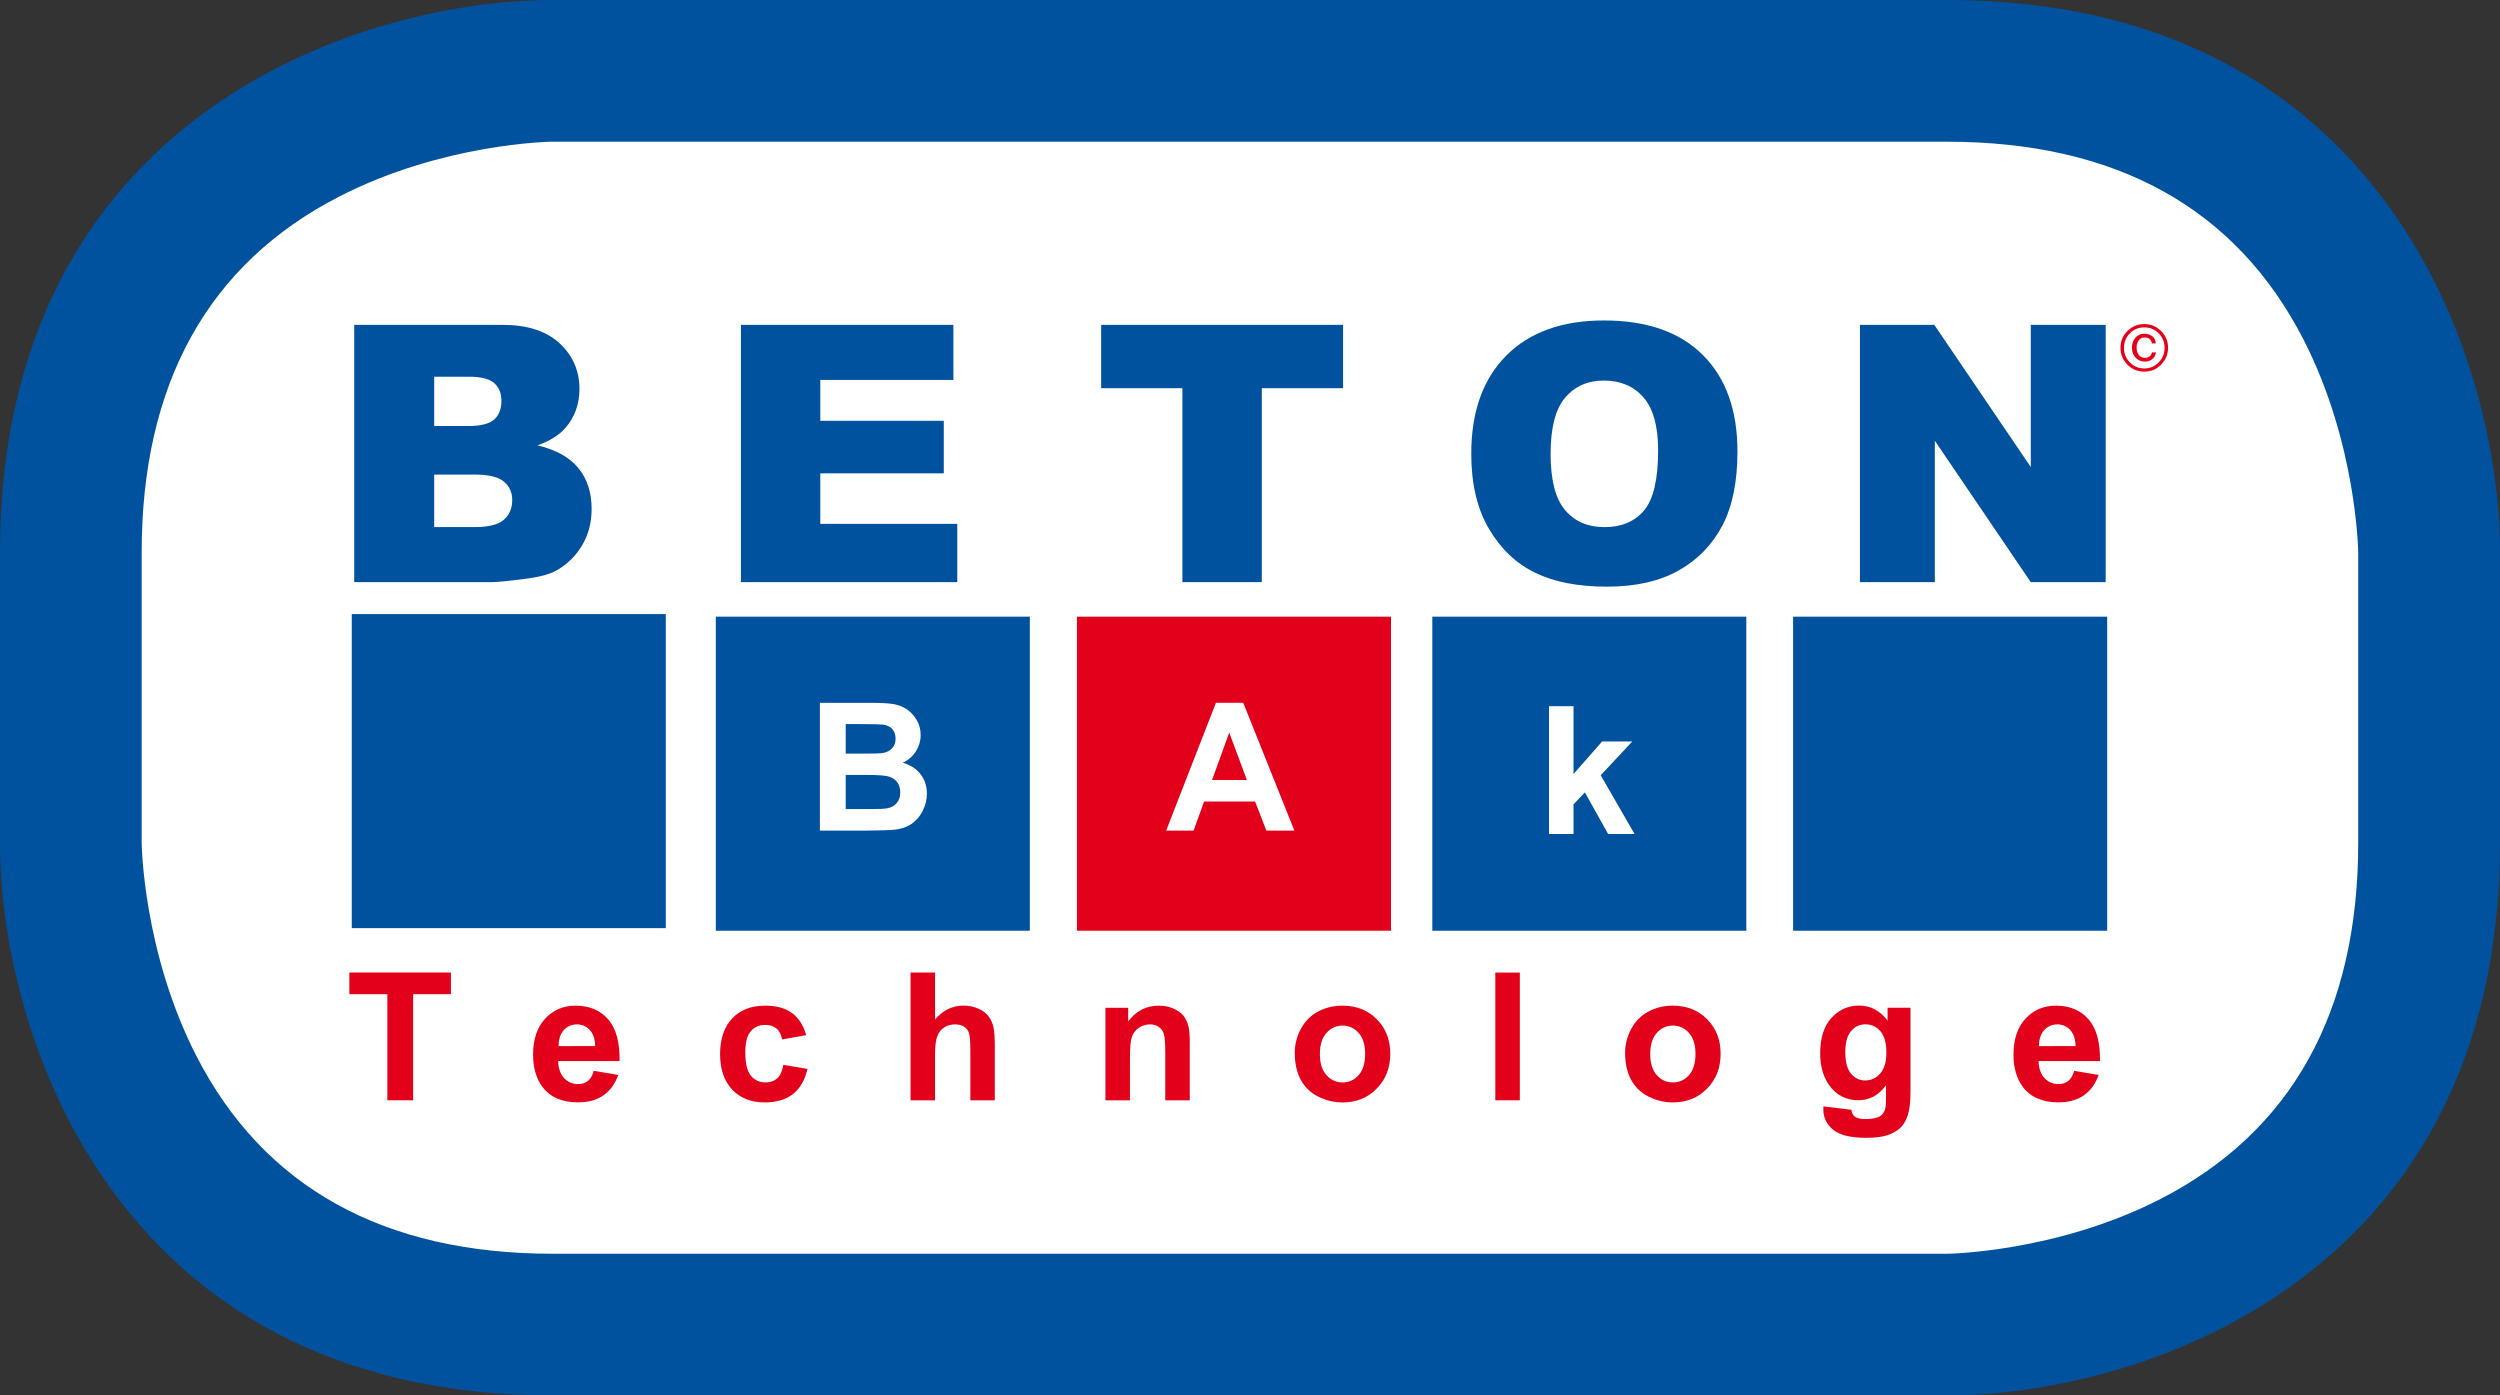
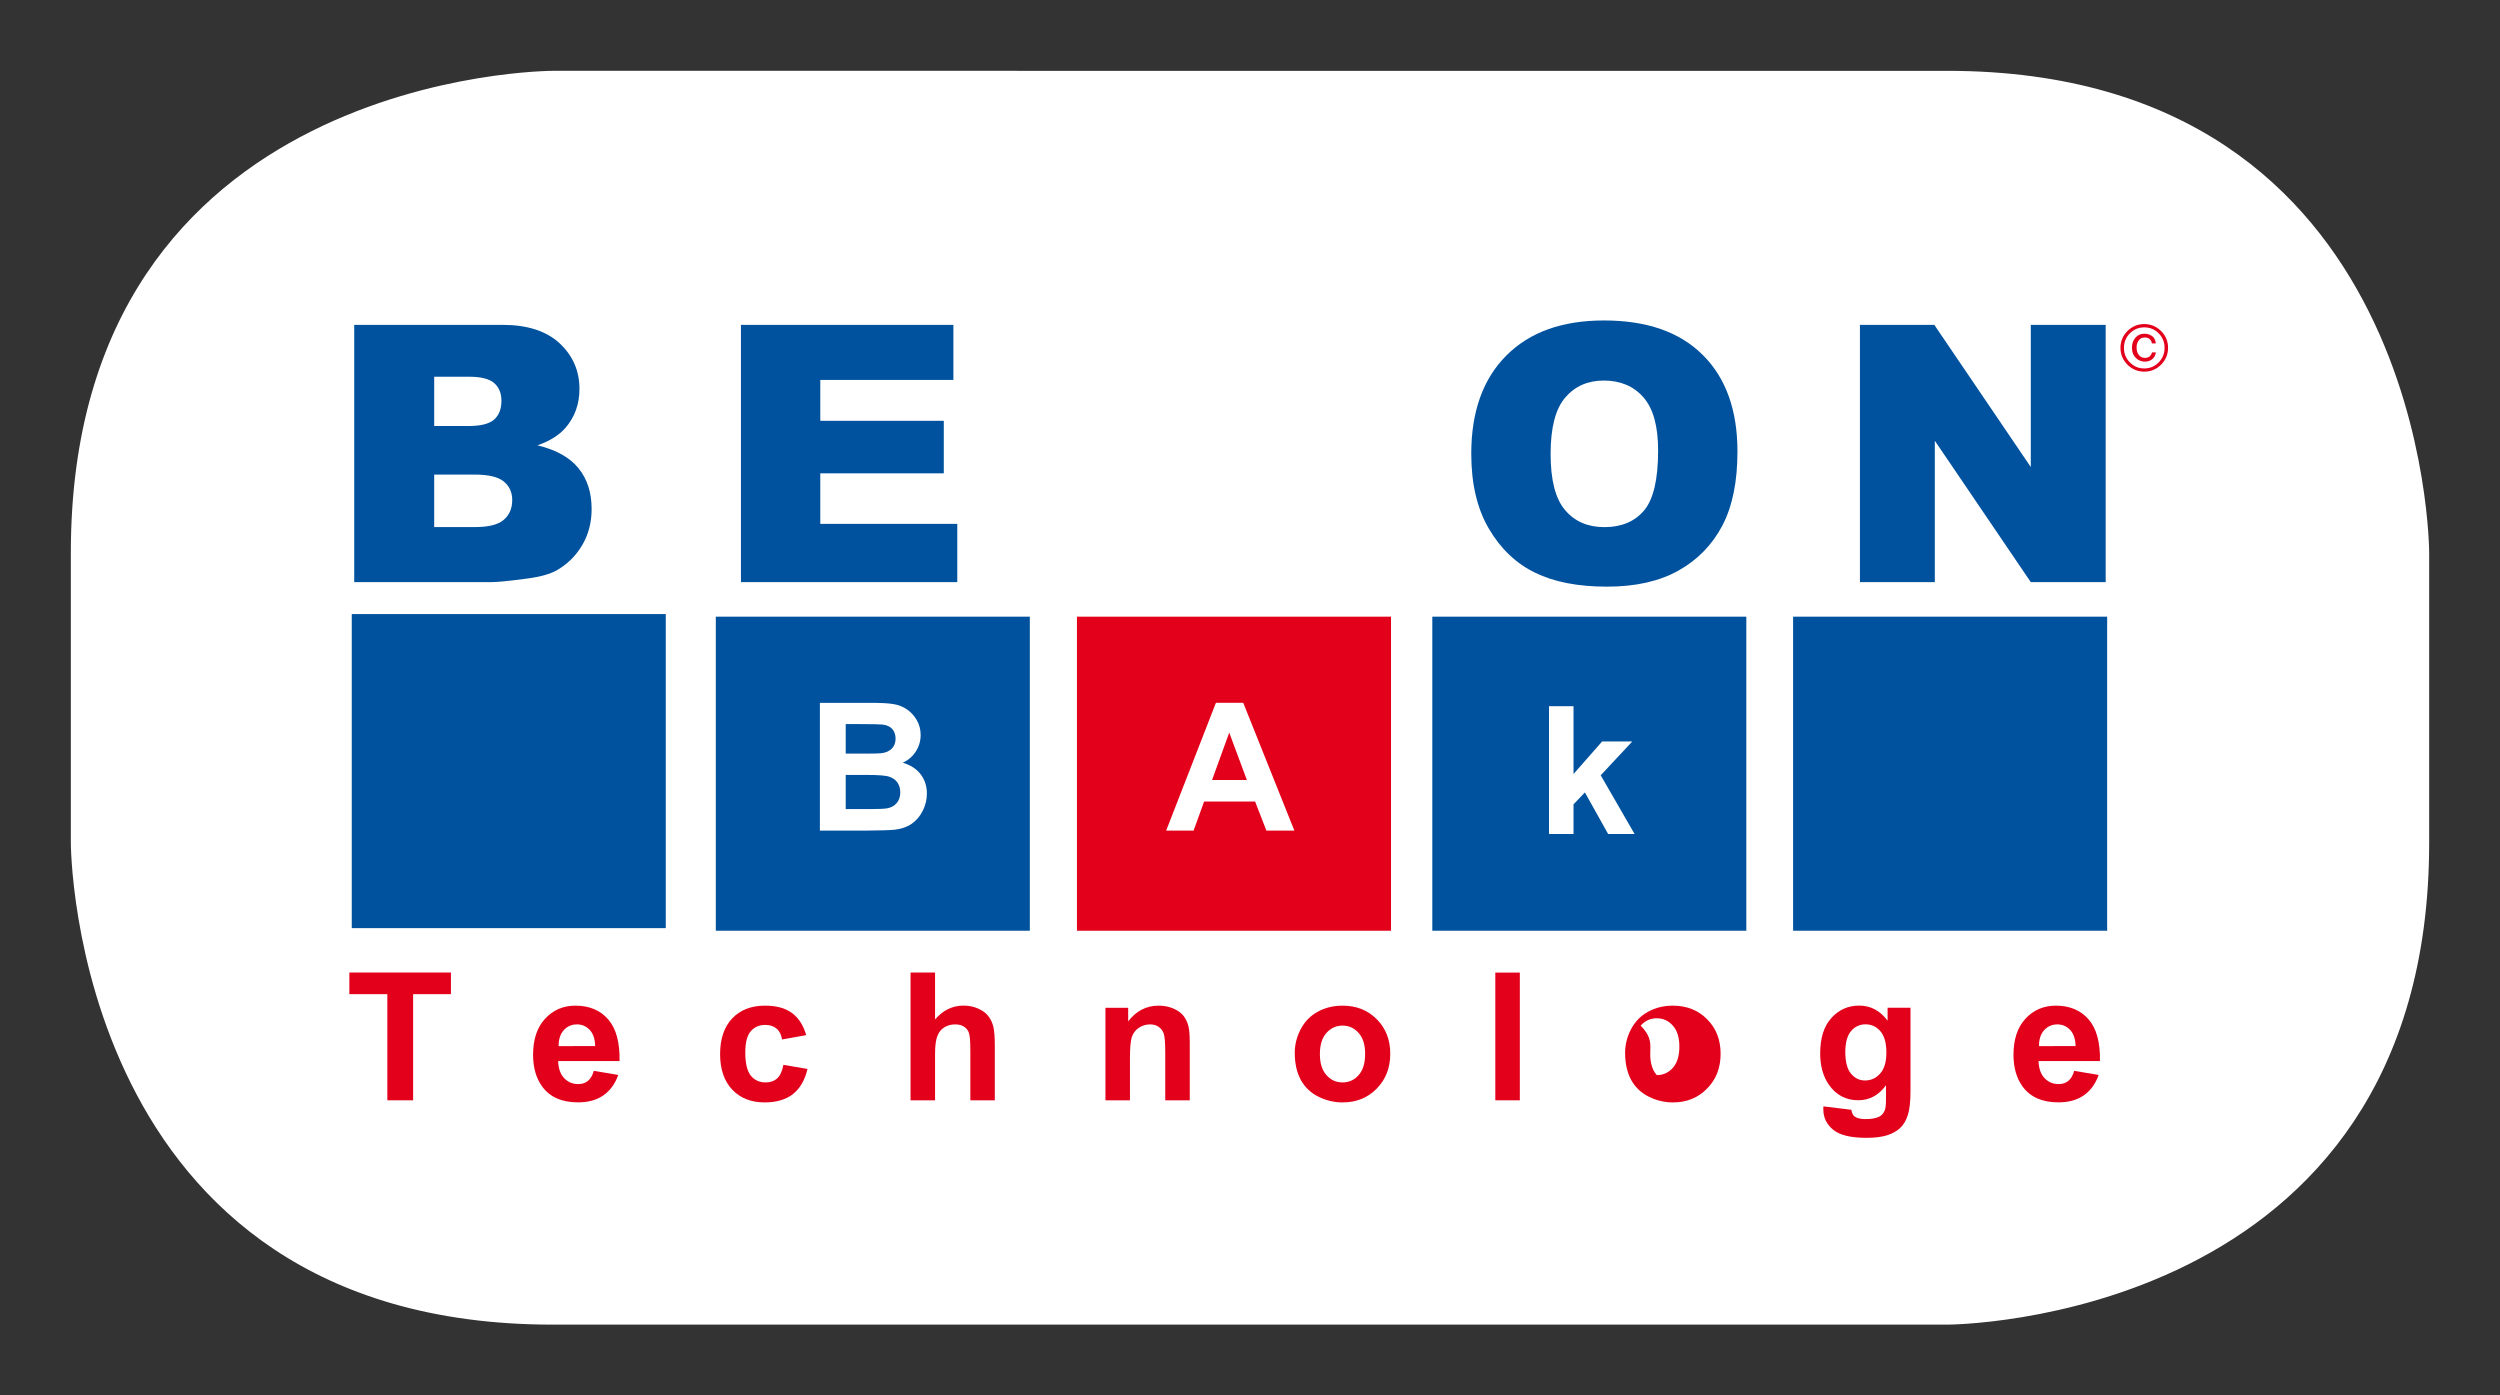
<svg xmlns="http://www.w3.org/2000/svg" xmlns:xlink="http://www.w3.org/1999/xlink" version="1.1" id="Logo" x="0px" y="0px" viewBox="0 0 43.765 24.429" style="enable-background:new 0 0 43.765 24.429;" xml:space="preserve">
  <rect x="0" y="0" width="43.765" height="24.429" fill="#333333" stroke="none" />
  <style type="text/css">
	.st0{fill:#FFFFFF;}
	.st1{fill:#00529E;}
	.st2{clip-path:url(#SVGID_2_);fill:#00529E;}
	.st3{clip-path:url(#SVGID_2_);fill:#E3001A;}
	.st4{fill:#E3001A;}
</style>
  <g>
    <path class="st0" d="M9.676,1.24c0,0-8.436,0-8.436,8.436v5.078c0,0,0,8.435,8.436,8.435h24.412c0,0,8.437,0,8.437-8.435V9.676   c0,0,0-8.436-8.437-8.436H9.676z" />
-     <path class="st1" d="M34.087,24.429H9.676C2.022,24.429,0,18.1,0,14.754V9.676C0,2.022,6.329,0,9.676,0h24.412   c7.654,0,9.677,6.33,9.677,9.676v5.078C43.765,22.406,37.435,24.429,34.087,24.429z M9.679,2.48c-0.053,0-1.928,0.031-3.735,0.958   C3.645,4.617,2.48,6.716,2.48,9.676v5.078c0,0.015,0.023,1.908,0.958,3.732c1.179,2.297,3.277,3.462,6.237,3.462h24.412   c0.015,0,1.909-0.023,3.733-0.958c2.298-1.178,3.463-3.276,3.463-6.236V9.676c0-0.015-0.023-1.908-0.958-3.732   c-1.179-2.298-3.278-3.463-6.238-3.463H9.679z" />
  </g>
  <g>
    <defs>
      <path id="SVGID_1_" d="M9.676,1.24c0,0-8.436,0-8.436,8.435v5.078c0,0,0,8.436,8.436,8.436h24.412c0,0,8.436,0,8.436-8.436V9.675    c0,0,0-8.435-8.436-8.435H9.676z" />
    </defs>
    <clipPath id="SVGID_2_">
      <use xlink:href="#SVGID_1_" style="overflow:visible;" />
    </clipPath>
    <rect x="6.158" y="10.75" class="st2" width="5.497" height="5.498" />
    <rect x="12.531" y="10.795" class="st2" width="5.497" height="5.498" />
    <rect x="18.853" y="10.795" class="st3" width="5.498" height="5.498" />
    <rect x="25.074" y="10.795" class="st2" width="5.497" height="5.498" />
    <rect x="31.39" y="10.795" class="st2" width="5.498" height="5.498" />
    <path class="st2" d="M7.601,9.227h0.71c0.241,0,0.411-0.042,0.509-0.128c0.098-0.085,0.147-0.2,0.147-0.345   c0-0.134-0.048-0.242-0.146-0.323C8.724,8.349,8.553,8.308,8.309,8.308H7.601V9.227z M7.601,7.458h0.6   c0.216,0,0.366-0.039,0.45-0.114c0.085-0.076,0.127-0.185,0.127-0.328c0-0.131-0.042-0.235-0.127-0.31   c-0.084-0.074-0.232-0.111-0.44-0.111h-0.61V7.458z M6.201,5.687h2.598c0.433,0,0.765,0.108,0.997,0.322   c0.232,0.216,0.348,0.483,0.348,0.8c0,0.267-0.083,0.495-0.249,0.686C9.783,7.621,9.622,7.722,9.409,7.796   c0.325,0.078,0.564,0.211,0.718,0.401c0.154,0.189,0.23,0.426,0.23,0.714c0,0.233-0.054,0.443-0.163,0.629   C10.086,9.726,9.937,9.873,9.75,9.982c-0.117,0.067-0.293,0.117-0.528,0.147c-0.313,0.042-0.52,0.062-0.623,0.062H6.201V5.687z" />
    <polygon class="st2" points="12.971,5.687 16.69,5.687 16.69,6.651 14.36,6.651 14.36,7.367 16.522,7.367 16.522,8.286    14.36,8.286 14.36,9.171 16.758,9.171 16.758,10.191 12.971,10.191  " />
-     <polygon class="st2" points="19.277,5.687 23.512,5.687 23.512,6.796 22.089,6.796 22.089,10.191 20.699,10.191 20.699,6.796    19.277,6.796  " />
    <path class="st2" d="M27.145,7.948c0,0.455,0.084,0.783,0.253,0.981c0.168,0.2,0.399,0.299,0.689,0.299   c0.299,0,0.531-0.098,0.695-0.293c0.163-0.194,0.245-0.544,0.245-1.049c0-0.424-0.085-0.734-0.257-0.93   c-0.171-0.196-0.403-0.294-0.695-0.294c-0.28,0-0.506,0.1-0.675,0.299C27.229,7.16,27.145,7.489,27.145,7.948 M25.756,7.942   c0-0.735,0.205-1.308,0.613-1.717c0.409-0.411,0.979-0.615,1.71-0.615c0.747,0,1.325,0.2,1.729,0.603   c0.406,0.403,0.608,0.968,0.608,1.693c0,0.526-0.088,0.959-0.265,1.296c-0.178,0.337-0.433,0.599-0.767,0.786   c-0.335,0.188-0.751,0.282-1.251,0.282c-0.507,0-0.926-0.081-1.259-0.244c-0.332-0.161-0.602-0.417-0.808-0.768   C25.859,8.908,25.756,8.469,25.756,7.942" />
    <polygon class="st2" points="32.56,5.687 33.862,5.687 35.551,8.176 35.551,5.687 36.862,5.687 36.862,10.191 35.551,10.191    33.871,7.716 33.871,10.191 32.56,10.191  " />
    <path class="st3" d="M37.676,6.289c-0.036,0.028-0.078,0.042-0.128,0.042c-0.062,0-0.115-0.023-0.16-0.067   c-0.045-0.045-0.066-0.104-0.066-0.179c0-0.069,0.02-0.126,0.06-0.173c0.04-0.046,0.092-0.07,0.156-0.07   c0.04,0,0.077,0.008,0.109,0.025c0.057,0.028,0.087,0.077,0.092,0.145h-0.068c-0.004-0.029-0.015-0.053-0.036-0.073   c-0.02-0.021-0.05-0.031-0.089-0.031c-0.055,0-0.095,0.025-0.119,0.073c-0.017,0.031-0.024,0.064-0.024,0.102   c0,0.051,0.012,0.094,0.038,0.129c0.026,0.036,0.062,0.053,0.111,0.053c0.031,0,0.057-0.009,0.078-0.025s0.035-0.04,0.043-0.071   h0.068C37.734,6.22,37.712,6.26,37.676,6.289 M37.285,5.836c-0.068,0.069-0.103,0.154-0.103,0.253c0,0.1,0.034,0.185,0.103,0.255   c0.07,0.071,0.154,0.106,0.253,0.106c0.098,0,0.182-0.035,0.252-0.106c0.069-0.07,0.103-0.155,0.103-0.255   c0-0.099-0.034-0.184-0.103-0.253c-0.07-0.071-0.154-0.105-0.252-0.105C37.439,5.731,37.355,5.765,37.285,5.836 M37.832,6.384   c-0.081,0.081-0.18,0.122-0.294,0.122c-0.115,0-0.213-0.041-0.295-0.122c-0.081-0.082-0.122-0.181-0.122-0.295   c0-0.115,0.041-0.213,0.122-0.294c0.082-0.081,0.18-0.122,0.295-0.122c0.114,0,0.213,0.041,0.294,0.122   c0.081,0.081,0.122,0.179,0.122,0.294C37.954,6.203,37.913,6.302,37.832,6.384" />
  </g>
  <g>
    <path class="st0" d="M14.805,13.566v0.598h0.418c0.163,0,0.266-0.005,0.31-0.014c0.066-0.012,0.122-0.042,0.163-0.09   c0.042-0.047,0.064-0.11,0.064-0.189c0-0.067-0.017-0.124-0.049-0.171c-0.032-0.047-0.079-0.081-0.141-0.102   c-0.062-0.022-0.195-0.032-0.401-0.032H14.805z M14.805,12.676v0.517H15.1c0.177,0,0.286-0.002,0.328-0.007   c0.078-0.009,0.138-0.036,0.183-0.08c0.044-0.044,0.067-0.103,0.067-0.175c0-0.069-0.02-0.126-0.058-0.169   c-0.038-0.043-0.095-0.069-0.17-0.078c-0.045-0.005-0.173-0.008-0.386-0.008H14.805z M14.353,12.304h0.894   c0.178,0,0.31,0.007,0.396,0.022c0.087,0.015,0.164,0.045,0.233,0.092s0.126,0.109,0.172,0.187s0.069,0.165,0.069,0.262   c0,0.105-0.029,0.201-0.084,0.288c-0.057,0.088-0.134,0.154-0.23,0.197c0.136,0.039,0.24,0.107,0.314,0.203   c0.073,0.096,0.109,0.208,0.109,0.337c0,0.102-0.023,0.201-0.07,0.297c-0.047,0.096-0.113,0.173-0.194,0.231   c-0.082,0.057-0.182,0.092-0.302,0.105c-0.077,0.008-0.258,0.014-0.545,0.016h-0.762V12.304z" />
  </g>
  <path class="st0" d="M21.828,13.655l-0.309-0.83l-0.301,0.83H21.828z M22.659,14.54h-0.49l-0.197-0.508h-0.893l-0.184,0.508h-0.48  l0.871-2.237h0.478L22.659,14.54z" />
  <polygon class="st0" points="27.117,14.6 27.117,12.363 27.546,12.363 27.546,13.55 28.047,12.98 28.575,12.98 28.022,13.572   28.615,14.6 28.152,14.6 27.745,13.872 27.546,14.081 27.546,14.6 " />
  <polygon class="st4" points="6.781,19.262 6.781,17.404 6.116,17.404 6.116,17.025 7.894,17.025 7.894,17.404 7.232,17.404   7.232,19.262 " />
  <g>
    <path class="st4" d="M10.419,18.313c-0.002-0.124-0.035-0.218-0.095-0.283c-0.062-0.065-0.136-0.097-0.223-0.097   c-0.093,0-0.171,0.034-0.233,0.102c-0.06,0.068-0.09,0.161-0.089,0.278H10.419z M10.395,18.746l0.428,0.072   c-0.055,0.156-0.142,0.275-0.261,0.358c-0.118,0.082-0.266,0.122-0.444,0.122c-0.282,0-0.491-0.092-0.626-0.276   c-0.107-0.147-0.16-0.334-0.16-0.558c0-0.268,0.07-0.479,0.211-0.631c0.14-0.152,0.317-0.228,0.532-0.228   c0.241,0,0.432,0.08,0.571,0.239s0.206,0.402,0.2,0.731H9.771c0.003,0.127,0.038,0.226,0.103,0.297   c0.067,0.071,0.149,0.106,0.249,0.106c0.066,0,0.123-0.018,0.168-0.055C10.337,18.886,10.372,18.828,10.395,18.746" />
    <path class="st4" d="M14.114,18.121l-0.423,0.076c-0.014-0.084-0.046-0.148-0.097-0.19c-0.05-0.043-0.116-0.065-0.196-0.065   c-0.106,0-0.192,0.037-0.255,0.111c-0.064,0.074-0.096,0.197-0.096,0.37c0,0.193,0.033,0.328,0.097,0.408   c0.065,0.079,0.151,0.118,0.26,0.118c0.081,0,0.148-0.023,0.2-0.069s0.089-0.126,0.11-0.239l0.422,0.072   c-0.045,0.193-0.129,0.339-0.252,0.438c-0.125,0.099-0.291,0.148-0.499,0.148c-0.237,0-0.426-0.075-0.567-0.224   c-0.141-0.15-0.212-0.357-0.212-0.622c0-0.267,0.071-0.475,0.212-0.625c0.142-0.148,0.333-0.223,0.574-0.223   c0.198,0,0.355,0.042,0.471,0.128C13.98,17.818,14.063,17.947,14.114,18.121" />
    <path class="st4" d="M16.369,17.025v0.822c0.138-0.161,0.304-0.243,0.497-0.243c0.098,0,0.186,0.019,0.266,0.056   c0.08,0.036,0.139,0.083,0.179,0.14c0.04,0.057,0.068,0.12,0.082,0.189c0.015,0.07,0.022,0.177,0.022,0.322v0.951h-0.428v-0.857   c0-0.169-0.008-0.277-0.025-0.323c-0.015-0.046-0.044-0.082-0.086-0.109c-0.041-0.027-0.093-0.04-0.155-0.04   c-0.071,0-0.134,0.017-0.19,0.052c-0.057,0.034-0.097,0.086-0.123,0.156c-0.026,0.069-0.039,0.172-0.039,0.309v0.812H15.94v-2.237   H16.369z" />
    <path class="st4" d="M20.828,19.262h-0.429v-0.827c0-0.175-0.008-0.288-0.026-0.34c-0.018-0.051-0.049-0.091-0.09-0.119   c-0.041-0.029-0.091-0.043-0.149-0.043c-0.074,0-0.14,0.021-0.2,0.061c-0.059,0.041-0.099,0.095-0.121,0.162   c-0.021,0.067-0.032,0.191-0.032,0.372v0.734h-0.429v-1.62h0.398v0.238c0.141-0.184,0.319-0.275,0.534-0.275   c0.095,0,0.181,0.017,0.259,0.051c0.078,0.034,0.137,0.078,0.178,0.13c0.04,0.054,0.068,0.114,0.084,0.181   c0.016,0.066,0.023,0.163,0.023,0.288V19.262z" />
    <path class="st4" d="M23.106,18.452c0,0.16,0.038,0.284,0.115,0.369c0.076,0.086,0.169,0.128,0.282,0.128   c0.111,0,0.206-0.042,0.281-0.128c0.076-0.085,0.114-0.209,0.114-0.372c0-0.159-0.038-0.281-0.114-0.366   c-0.075-0.086-0.17-0.129-0.281-0.129c-0.113,0-0.206,0.043-0.282,0.129C23.144,18.168,23.106,18.291,23.106,18.452 M22.666,18.429   c0-0.142,0.035-0.28,0.105-0.414c0.071-0.133,0.17-0.235,0.299-0.305c0.129-0.07,0.273-0.105,0.432-0.105   c0.244,0,0.445,0.08,0.601,0.239c0.158,0.159,0.235,0.36,0.235,0.603c0,0.245-0.078,0.449-0.237,0.61   c-0.157,0.161-0.357,0.242-0.597,0.242c-0.149,0-0.291-0.034-0.425-0.101c-0.134-0.067-0.237-0.165-0.308-0.295   C22.701,18.773,22.666,18.615,22.666,18.429" />
  </g>
  <rect x="26.177" y="17.026" class="st4" width="0.429" height="2.236" />
  <g>
-     <path class="st4" d="M28.889,18.452c0,0.16,0.038,0.284,0.115,0.369c0.076,0.086,0.169,0.128,0.282,0.128   c0.111,0,0.206-0.042,0.281-0.128c0.076-0.085,0.114-0.209,0.114-0.372c0-0.159-0.038-0.281-0.114-0.366   c-0.075-0.086-0.17-0.129-0.281-0.129c-0.113,0-0.206,0.043-0.282,0.129C28.927,18.168,28.889,18.291,28.889,18.452 M28.449,18.429   c0-0.142,0.035-0.28,0.105-0.414c0.071-0.133,0.17-0.235,0.3-0.305c0.128-0.07,0.272-0.105,0.431-0.105   c0.244,0,0.445,0.08,0.601,0.239c0.158,0.159,0.235,0.36,0.235,0.603c0,0.245-0.078,0.449-0.237,0.61   c-0.157,0.161-0.357,0.242-0.597,0.242c-0.149,0-0.291-0.034-0.425-0.101c-0.134-0.067-0.237-0.165-0.308-0.295   C28.484,18.773,28.449,18.615,28.449,18.429" />
+     <path class="st4" d="M28.889,18.452c0,0.16,0.038,0.284,0.115,0.369c0.111,0,0.206-0.042,0.281-0.128c0.076-0.085,0.114-0.209,0.114-0.372c0-0.159-0.038-0.281-0.114-0.366   c-0.075-0.086-0.17-0.129-0.281-0.129c-0.113,0-0.206,0.043-0.282,0.129C28.927,18.168,28.889,18.291,28.889,18.452 M28.449,18.429   c0-0.142,0.035-0.28,0.105-0.414c0.071-0.133,0.17-0.235,0.3-0.305c0.128-0.07,0.272-0.105,0.431-0.105   c0.244,0,0.445,0.08,0.601,0.239c0.158,0.159,0.235,0.36,0.235,0.603c0,0.245-0.078,0.449-0.237,0.61   c-0.157,0.161-0.357,0.242-0.597,0.242c-0.149,0-0.291-0.034-0.425-0.101c-0.134-0.067-0.237-0.165-0.308-0.295   C28.484,18.773,28.449,18.615,28.449,18.429" />
    <path class="st4" d="M32.304,18.417c0,0.172,0.033,0.298,0.099,0.378c0.067,0.08,0.149,0.12,0.247,0.12   c0.104,0,0.193-0.041,0.265-0.123c0.073-0.082,0.108-0.203,0.108-0.364c0-0.167-0.034-0.292-0.103-0.373   c-0.069-0.082-0.157-0.123-0.262-0.123c-0.103,0-0.188,0.04-0.255,0.12C32.337,18.132,32.304,18.254,32.304,18.417 M31.92,19.368   l0.49,0.06c0.009,0.057,0.027,0.096,0.057,0.117c0.04,0.031,0.104,0.046,0.192,0.046c0.112,0,0.196-0.017,0.252-0.05   c0.037-0.023,0.066-0.059,0.086-0.109c0.013-0.035,0.019-0.101,0.019-0.197v-0.236c-0.128,0.175-0.289,0.262-0.486,0.262   c-0.216,0-0.39-0.092-0.517-0.276c-0.099-0.145-0.149-0.326-0.149-0.543c0-0.272,0.066-0.479,0.197-0.622   c0.13-0.144,0.293-0.216,0.486-0.216c0.201,0,0.366,0.089,0.497,0.264v-0.227h0.401v1.454c0,0.191-0.016,0.334-0.048,0.429   c-0.031,0.095-0.075,0.168-0.132,0.222c-0.058,0.054-0.133,0.097-0.228,0.128c-0.095,0.03-0.216,0.045-0.361,0.045   c-0.275,0-0.47-0.047-0.584-0.141c-0.115-0.094-0.173-0.213-0.173-0.358C31.919,19.406,31.92,19.389,31.92,19.368" />
    <path class="st4" d="M36.335,18.313c-0.002-0.124-0.035-0.218-0.095-0.283c-0.062-0.065-0.136-0.097-0.223-0.097   c-0.094,0-0.171,0.034-0.233,0.102c-0.06,0.068-0.091,0.161-0.089,0.278H36.335z M36.311,18.746l0.428,0.072   c-0.055,0.156-0.142,0.275-0.261,0.358c-0.119,0.082-0.266,0.122-0.444,0.122c-0.282,0-0.491-0.092-0.626-0.276   c-0.107-0.147-0.16-0.334-0.16-0.558c0-0.268,0.07-0.479,0.21-0.631c0.141-0.152,0.318-0.228,0.533-0.228   c0.241,0,0.431,0.08,0.571,0.239c0.139,0.159,0.206,0.402,0.2,0.731h-1.075c0.003,0.127,0.038,0.226,0.103,0.297   c0.067,0.071,0.149,0.106,0.249,0.106c0.066,0,0.123-0.018,0.168-0.055C36.253,18.886,36.288,18.828,36.311,18.746" />
  </g>
</svg>